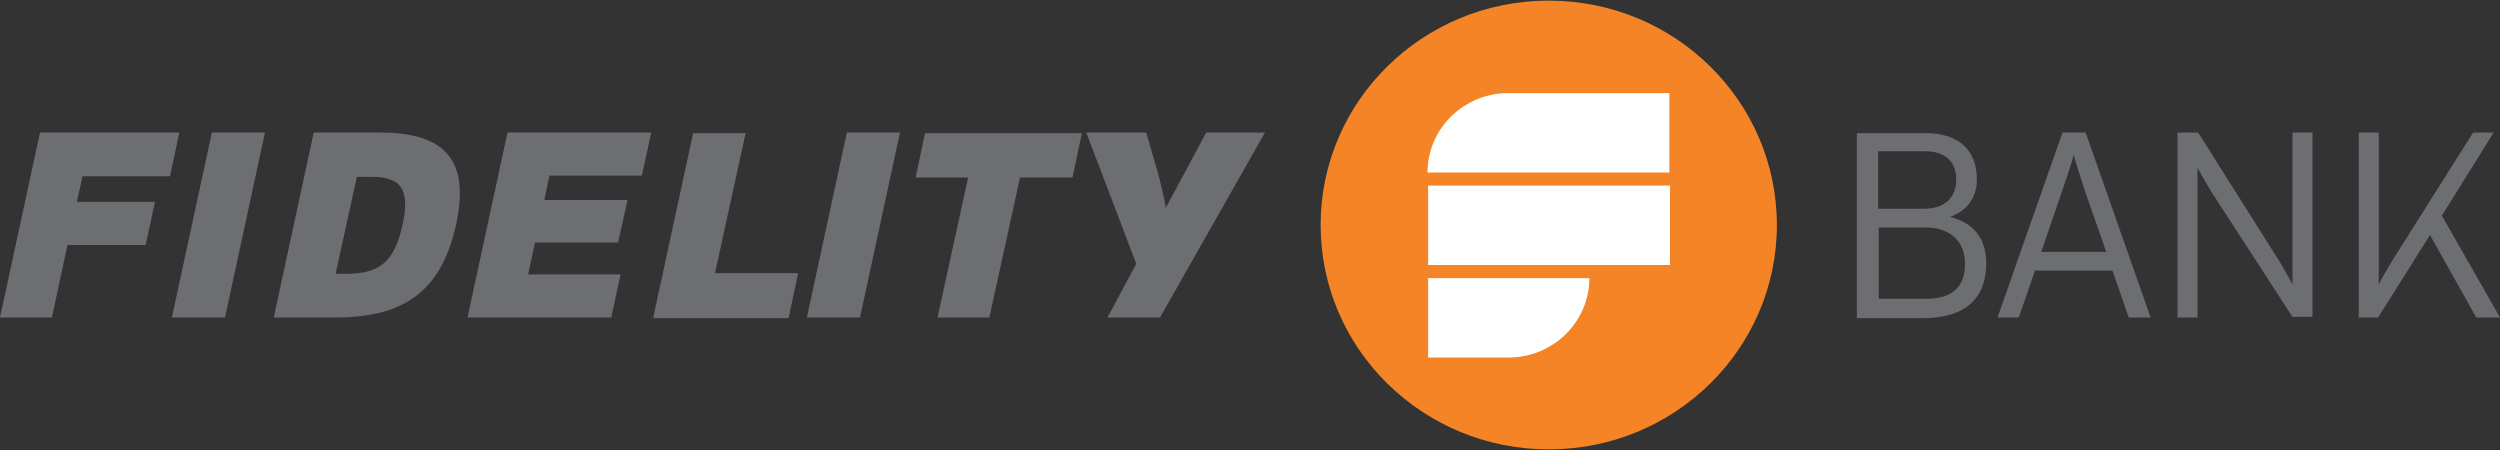
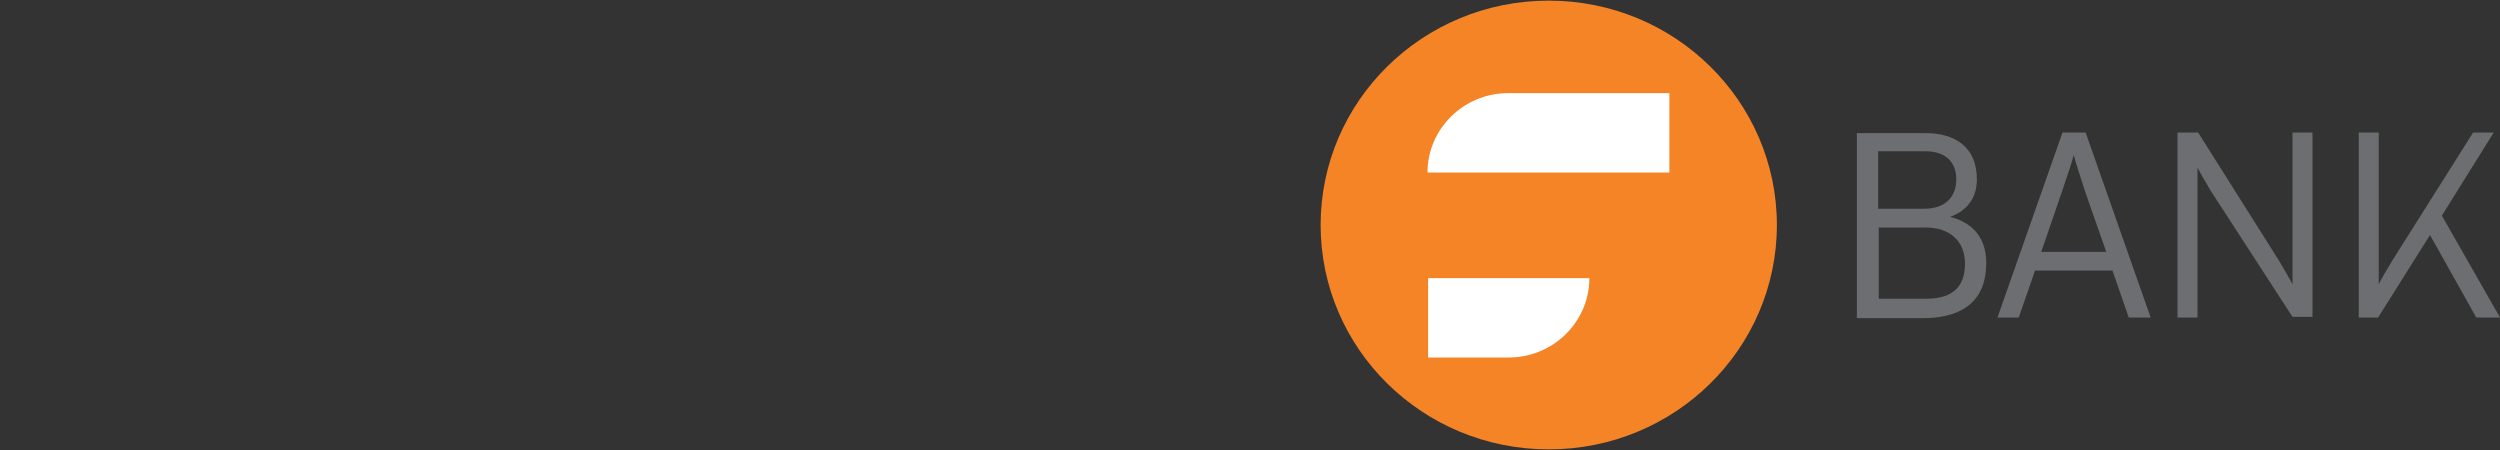
<svg xmlns="http://www.w3.org/2000/svg" version="1.1" id="Layer_1" x="0px" y="0px" width="400px" height="72px" viewBox="0 0 400 72" enable-background="new 0 0 400 72" xml:space="preserve">
  <rect x="0" y="0" width="400" height="72" fill="#333333" stroke="none" />
  <g>
    <g>
      <path fill="#F58426" d="M211.3,36c0-19.8,16.3-35.9,36.5-35.9s36.5,16.1,36.5,35.9S268,71.9,247.8,71.9S211.3,55.8,211.3,36" />
-       <path fill="#FFFFFF" d="M267.1,27.6h-38.7c0-7,5.8-12.7,12.9-12.7h25.8V27.6z" />
+       <path fill="#FFFFFF" d="M267.1,27.6h-38.7c0-7,5.8-12.7,12.9-12.7h25.8z" />
      <path fill="#FFFFFF" d="M228.5,44.5h12.9h12.9c0,7-5.8,12.7-12.9,12.7h-12.9V44.5z" />
    </g>
-     <rect x="228.5" y="29.7" fill="#FFFFFF" width="38.7" height="12.7" />
    <g>
      <path fill="#6D6E71" d="M388.8,37.6l7.4,13.2h3.8l-9.3-16.3l8.3-13.3h-3.3l-13,20.6c-0.6,1-1.8,3-2.1,3.7V21.2h-3.2v29.6h3.1    L388.8,37.6z M370,50.8V21.2h-3.2v24.3c-0.4-0.8-1.5-2.7-2.1-3.7l-13-20.6h-3.3v29.6h3.2v-24c0.4,0.8,1.5,2.7,2.1,3.7l13.1,20.2    H370z M337,40.3h-10.4l3.3-9.6c0.7-2.1,1.6-4.7,1.9-5.9c0.3,1.2,1.2,3.9,1.8,5.8L337,40.3z M344.1,50.8l-10.4-29.6H330l-10.4,29.6    h3.4l2.6-7.5H338l2.6,7.5H344.1z M314.4,42.2c0,3.4-1.7,5.6-6.2,5.6h-7.6V36.4h7.5C311.9,36.4,314.4,38.5,314.4,42.2 M313,28.7    c0,2.6-1.5,4.7-5.2,4.7h-7.3v-9.2h7.5C311.4,24.2,313,26,313,28.7 M317.8,42.1c0-4.8-3-6.7-5.8-7.4c2.5-0.9,4.3-2.8,4.3-6    c0-5.1-3.4-7.4-8.2-7.4h-11v29.6H308C314.3,50.8,317.8,47.9,317.8,42.1" />
-       <path fill="#6D6E71" d="M186.5,33.3c-0.2-1.7-0.9-4.6-1.8-7.6l-1.3-4.5h-9.6l8,21l-4.6,8.6h8.4l16.8-29.6H193L186.5,33.3z     M171.6,28.4l1.5-7.1H148l-1.5,7.1h8.4L150,50.8h8.3l4.9-22.4H171.6z M137.6,50.8l6.4-29.6h-8.5l-6.4,29.6H137.6z M126.2,50.8    l1.5-7.1h-13.3l4.9-22.4h-8.4l-6.4,29.6H126.2z M64.4,36c-1.3,5.9-3.7,7.8-8.9,7.8h-1.8l3.4-15.5h2.1C64.4,28.2,65.6,30.5,64.4,36     M73,35.8c2.4-11.1-2.8-14.6-12.3-14.6H50.2l-6.4,29.6h9.8C64.2,50.8,70.6,47,73,35.8 M36,50.8l6.4-29.6h-8.5l-6.4,29.6H36z     M27.2,28.2h-14l-0.9,4.1h12.5l-1.5,6.9H10.8L8.3,50.8H0l6.4-29.6h22.3L27.2,28.2z M97.8,50.8h-23l6.4-29.6h23l-1.5,6.9H87.9    L87.1,32h13.3l-1.5,6.8H85.6l-1.1,5.1h14.8L97.8,50.8z" />
    </g>
  </g>
</svg>